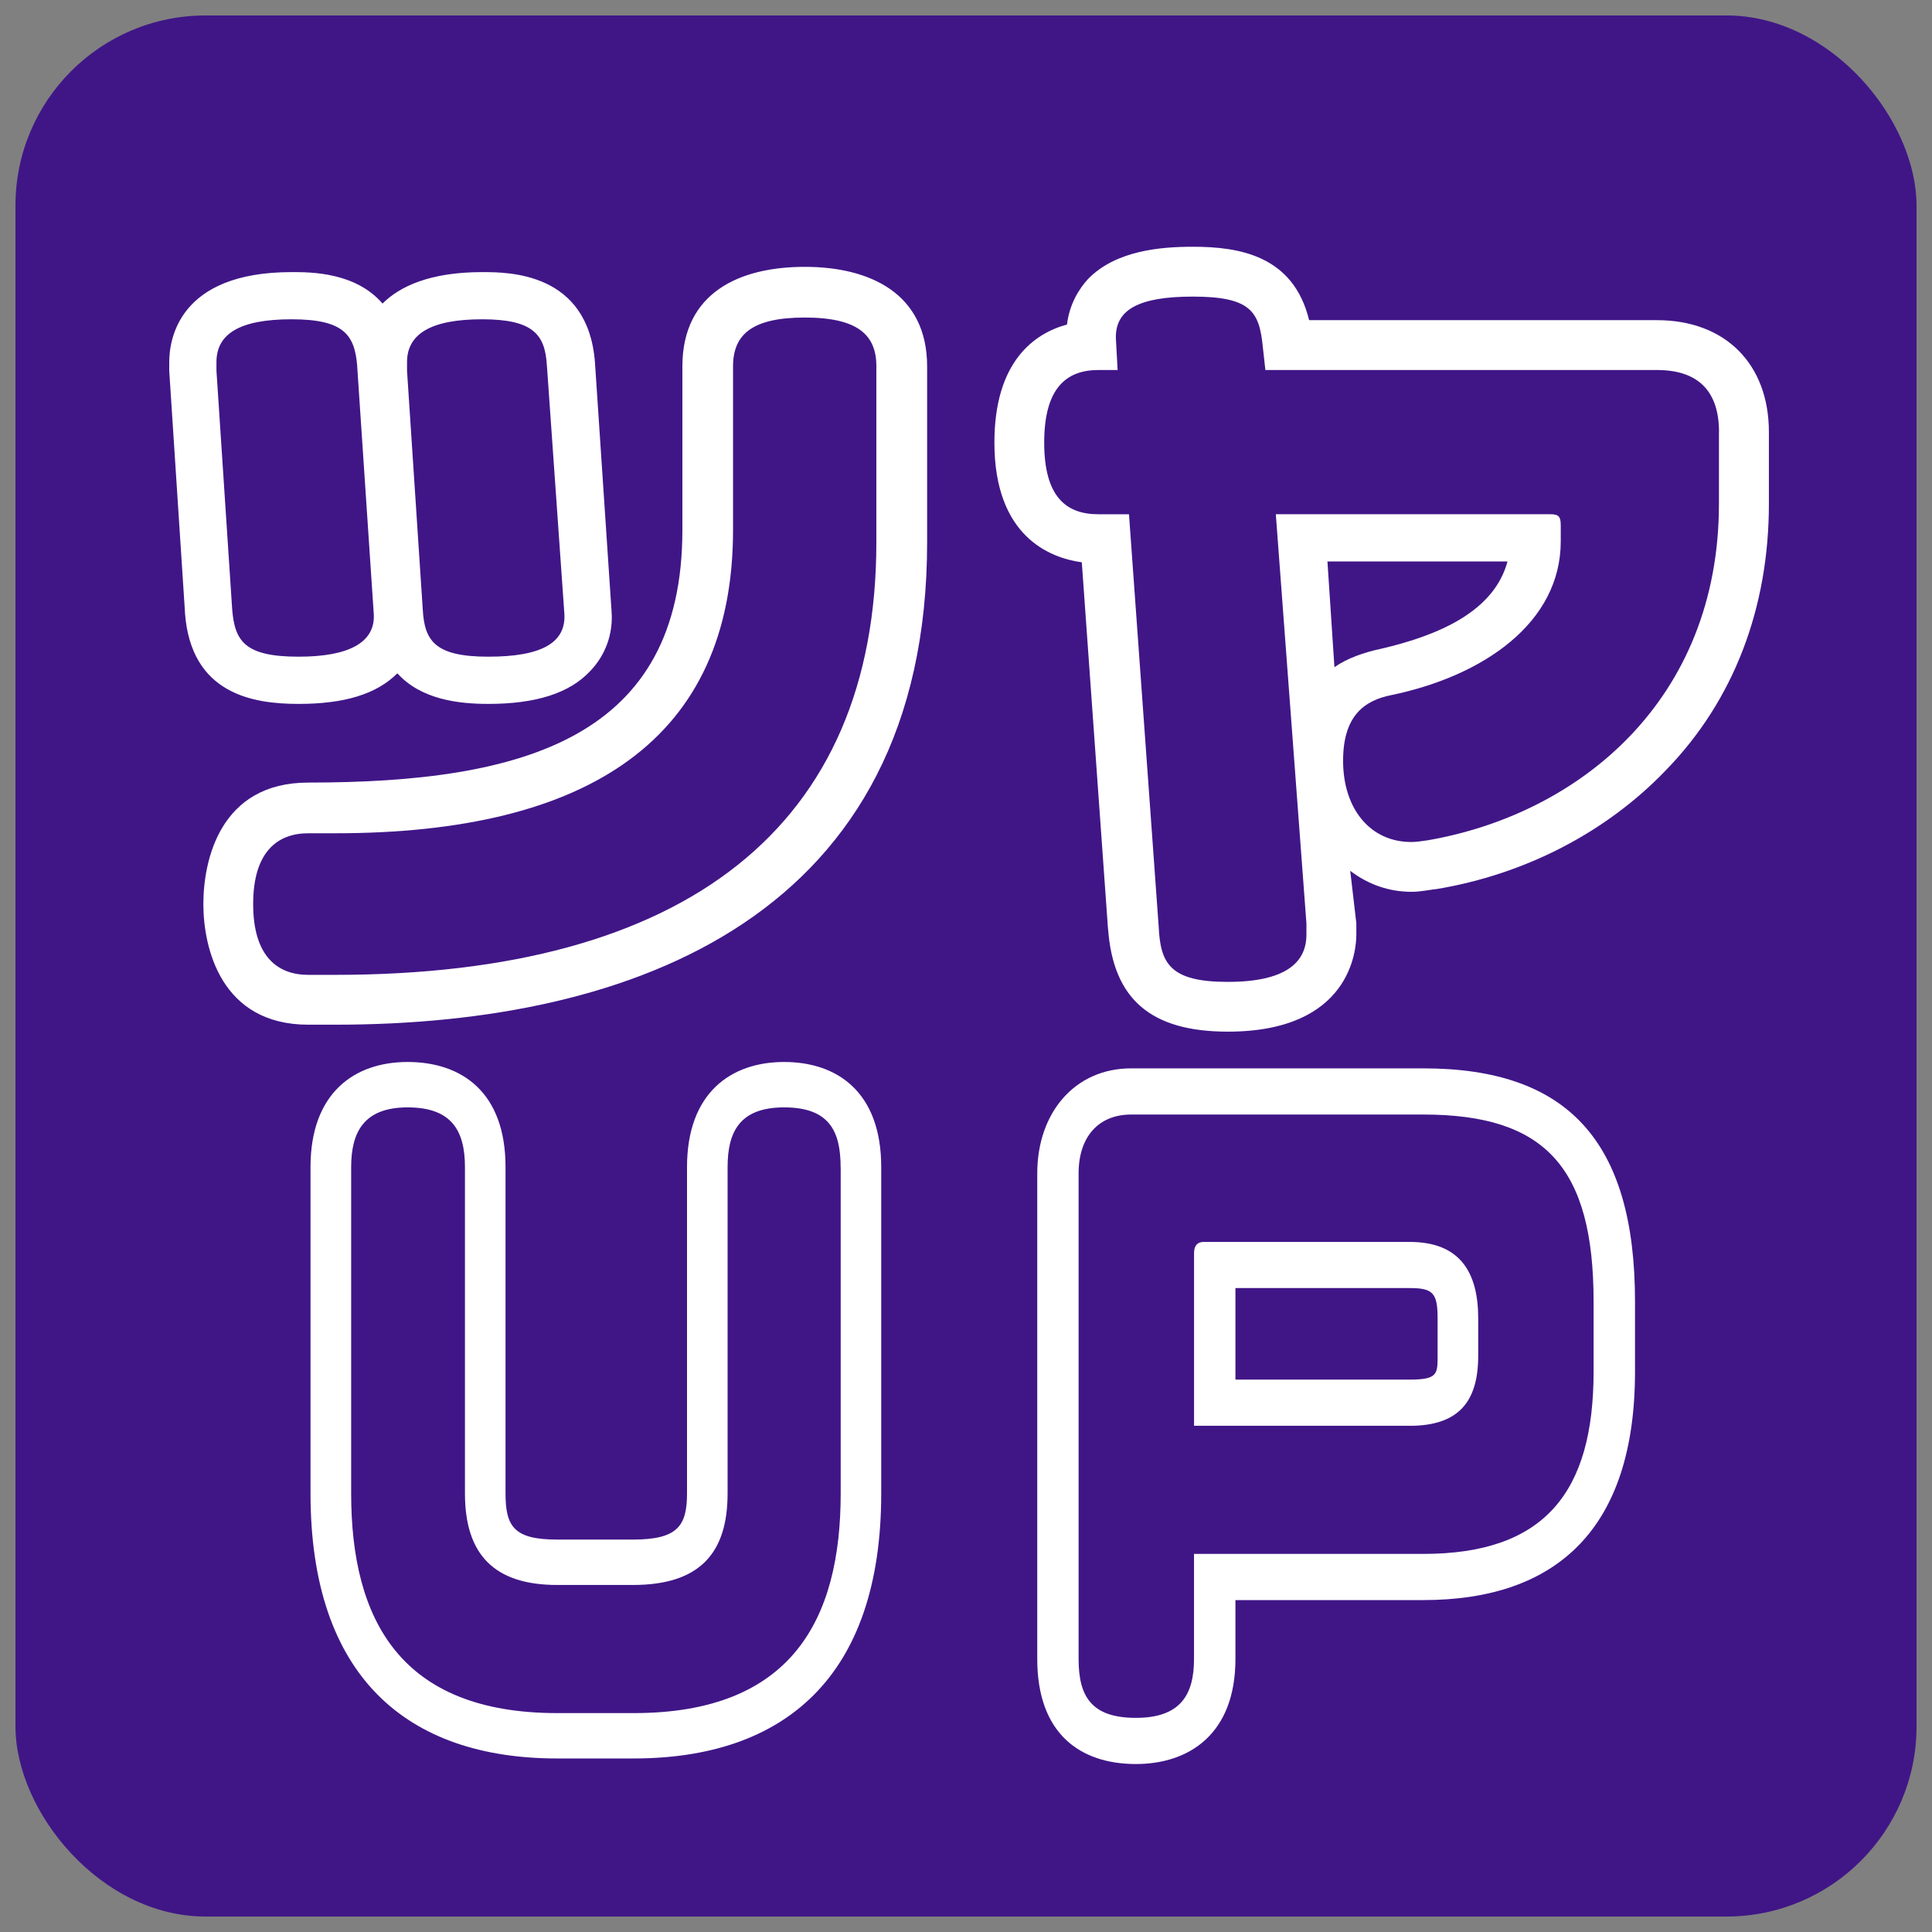
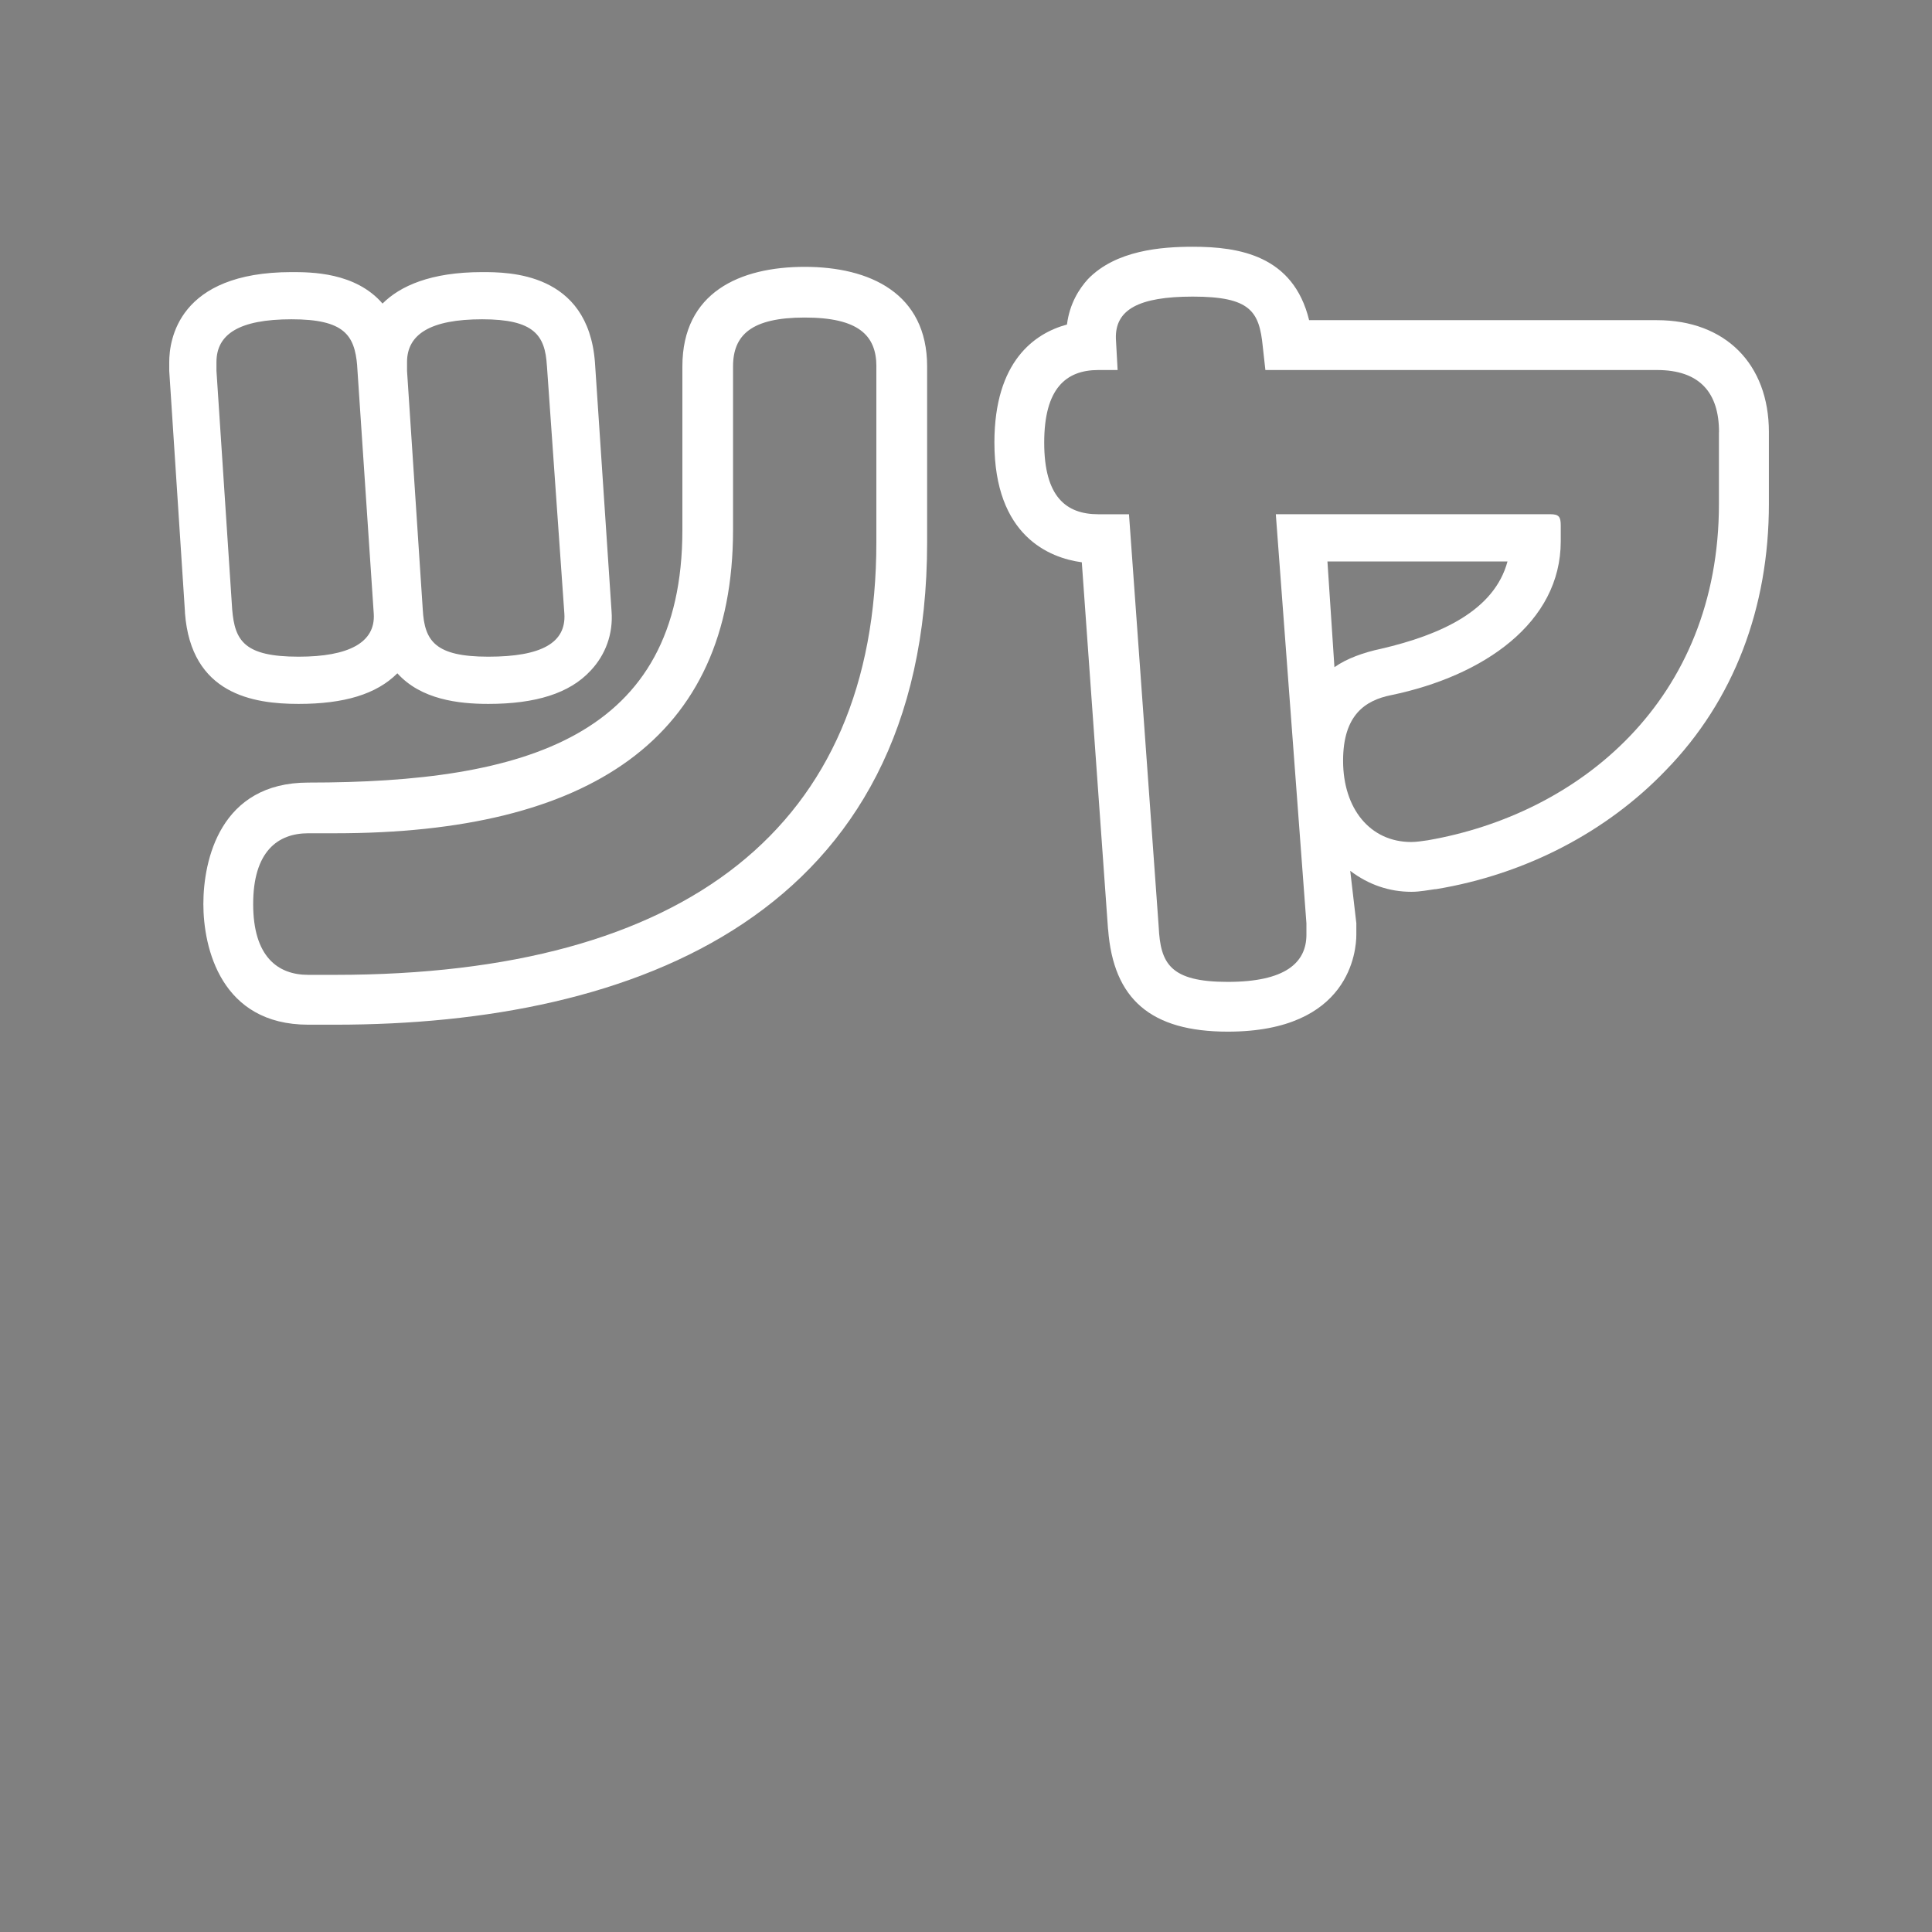
<svg xmlns="http://www.w3.org/2000/svg" viewBox="0 0 500 500">
  <rect x="0" y="0" width="500" height="500" fill="#808080" stroke="none" />
  <defs>
    <style>
      .cls-1 {
        fill: #fff;
      }

      .cls-2 {
        fill: #401687;
      }
    </style>
  </defs>
  <g id="back">
-     <rect class="cls-2" x="4" y="4" width="492" height="492" rx="49.2" ry="49.2" />
-   </g>
+     </g>
  <g id="text">
    <g>
      <g>
        <path class="cls-1" d="M152.84,173.57c-5.43,5.88-14.25,8.6-26.47,8.6-7.69,0-17.42-1.13-23.53-7.92-5.43,5.43-13.8,7.92-25.56,7.92s-27.82-2.49-29.41-23.53v-.23l-4.07-62.43v-2.26c0-5.66,2.26-23.3,31.67-23.3,4.98,0,16.51,0,23.53,8.14,4.52-4.52,12.44-8.14,25.79-8.14,6.79,0,27.37,0,29.18,23.3l4.3,64.47c.45,5.88-1.58,11.31-5.43,15.38ZM79.78,265.19c-22.62,0-27.15-19.91-27.15-31.22s4.3-31.44,27.15-31.44c56.1,0,96.82-11.76,96.82-65.38v-42.3c0-19.23,14.93-25.79,31.67-25.79s31.67,6.79,31.67,25.79v45.47c0,96.59-75.78,124.87-153.15,124.87h-7.01ZM92.44,94.62c-.68-7.92-3.39-11.99-16.97-11.99s-19.45,3.85-19.45,11.08v2.26l4.07,61.76c.68,8.14,3.17,12.22,17.19,12.22,12.89,0,19.91-3.62,19.45-11.08l-4.3-64.24ZM226.81,94.85c0-8.14-4.75-12.67-18.55-12.67s-18.55,4.52-18.55,12.67v42.3c0,54.06-37.33,78.5-102.93,78.5h-7.01c-7.92,0-14.25,4.75-14.25,18.32s6.33,18.32,14.25,18.32h7.01c90.94,0,140.02-38.46,140.02-111.97v-45.47ZM141.53,94.62c-.45-7.92-3.39-11.99-16.74-11.99s-19.45,3.85-19.45,11.08v2.26l4.07,61.76c.45,8.14,3.17,12.22,16.97,12.22s20.13-3.62,19.68-11.08l-4.52-64.24Z" />
        <path class="cls-1" d="M286.76,240.53l-6.79-95.01c-8.37-1.13-22.62-6.79-22.62-30.99,0-21.04,10.41-28.28,18.78-30.54.68-5.43,3.17-9.27,5.43-11.76,7.24-7.47,19-8.37,27.15-8.37,11.99,0,26.01,2.26,30.09,19h90.03c17.64,0,28.96,11.31,28.96,28.96v18.55c0,26.92-9.05,50.9-26.69,68.99-15.16,15.83-36.19,26.92-59.49,30.76h-.23c-1.81.23-3.85.68-6.11.68-5.66,0-11.08-1.81-15.83-5.43l1.58,13.57v2.94c0,4.07-1.58,25.11-33.25,25.11-19.91,0-29.63-8.37-30.99-26.47ZM444.88,111.82c0-10.18-4.98-16.06-16.06-16.06h-101.34l-.68-6.11c-.9-9.05-3.17-12.89-18.1-12.89-14.03,0-20.13,3.39-19.91,10.86l.45,8.14h-4.98c-8.37,0-14.02,4.75-14.02,18.78s5.66,18.55,14.02,18.55h7.92l7.69,106.77c.45,9.5,2.94,14.25,17.87,14.25s20.36-4.98,20.36-12.22v-2.94l-7.92-105.87h71.03c2.26,0,2.71.68,2.71,2.94v4.07c0,21.04-19.91,34.84-43.89,39.81-6.79,1.36-12.44,5.2-12.44,16.97,0,12.44,7.01,21.04,17.64,21.04,1.36,0,2.71-.23,4.3-.45,39.13-6.79,75.33-36.19,75.33-87.09v-18.55ZM345.35,172.67c3.17-2.26,7.69-3.85,11.99-4.75,15.61-3.62,29.41-9.95,32.8-22.62h-46.6l1.81,27.37Z" />
      </g>
      <g>
-         <path class="cls-1" d="M144.22,455.09c-38.93,0-63.86-21.22-63.86-68.6v-84.46c0-19.16,11.33-27.19,25.13-27.19s25.34,7.62,25.34,27.19v84.46c0,8.65,2.27,11.95,13.39,11.95h19.57c11.54,0,14.01-3.5,14.01-11.95v-84.46c0-19.16,11.33-27.19,25.13-27.19s25.13,7.83,25.13,27.19v84.46c0,47.79-25.34,68.6-64.06,68.6h-19.78ZM217.55,302.04c0-9.48-3.09-15.45-14.62-15.45s-14.63,6.39-14.63,15.45v84.46c0,15.45-7.21,23.69-24.51,23.69h-19.57c-16.27,0-23.89-7.83-23.89-23.69v-84.46c0-9.48-3.5-15.45-14.83-15.45s-14.62,6.39-14.62,15.45v84.46c0,32.75,12.77,56.85,53.35,56.85h19.78c40.79,0,53.56-24.1,53.56-56.85v-84.46Z" />
-         <path class="cls-1" d="M368.34,414.1h-48.61v15.24c0,19.57-12.15,27.19-25.75,27.19-14.42,0-25.54-7.83-25.54-27.19v-125.66c0-15.66,9.68-27.19,24.31-27.19h75.6c37.08,0,54.79,18.54,54.79,60.36v18.13c0,40.58-20.19,59.12-54.79,59.12ZM368.34,288.44h-75.6c-8.45,0-13.6,5.77-13.6,15.24v125.66c0,9.68,3.3,15.24,14.83,15.24s15.04-5.97,15.04-15.24v-27.19h59.33c31.52,0,44.08-16.07,44.08-47.17v-18.13c0-34.81-12.57-48.41-44.08-48.41ZM364.84,368.99h-55.82v-44.7c0-1.85.82-2.88,2.47-2.88h53.35c12.98,0,17.72,7.83,17.72,19.78v9.68c0,11.74-4.94,18.13-17.72,18.13ZM319.73,357.04h45.11c7.21,0,7.21-1.44,7.21-6.18v-9.68c0-6.59-1.24-7.83-7.21-7.83h-45.11v23.69Z" />
-       </g>
+         </g>
    </g>
  </g>
</svg>